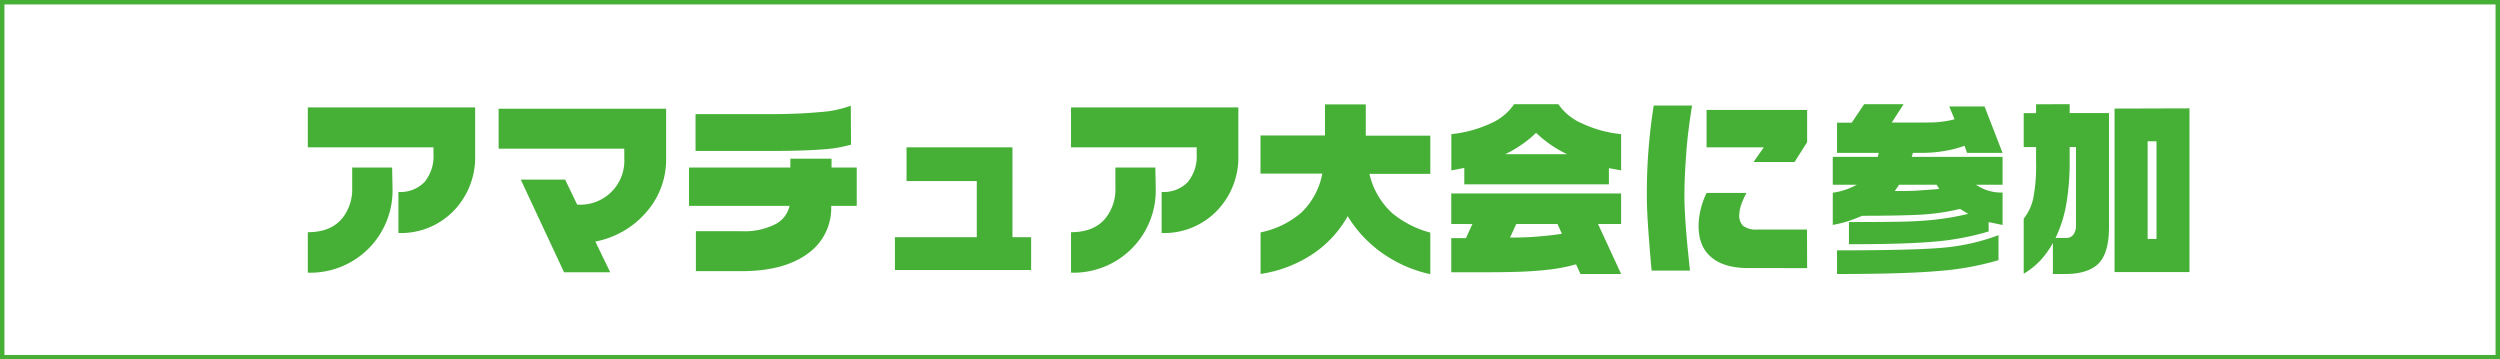
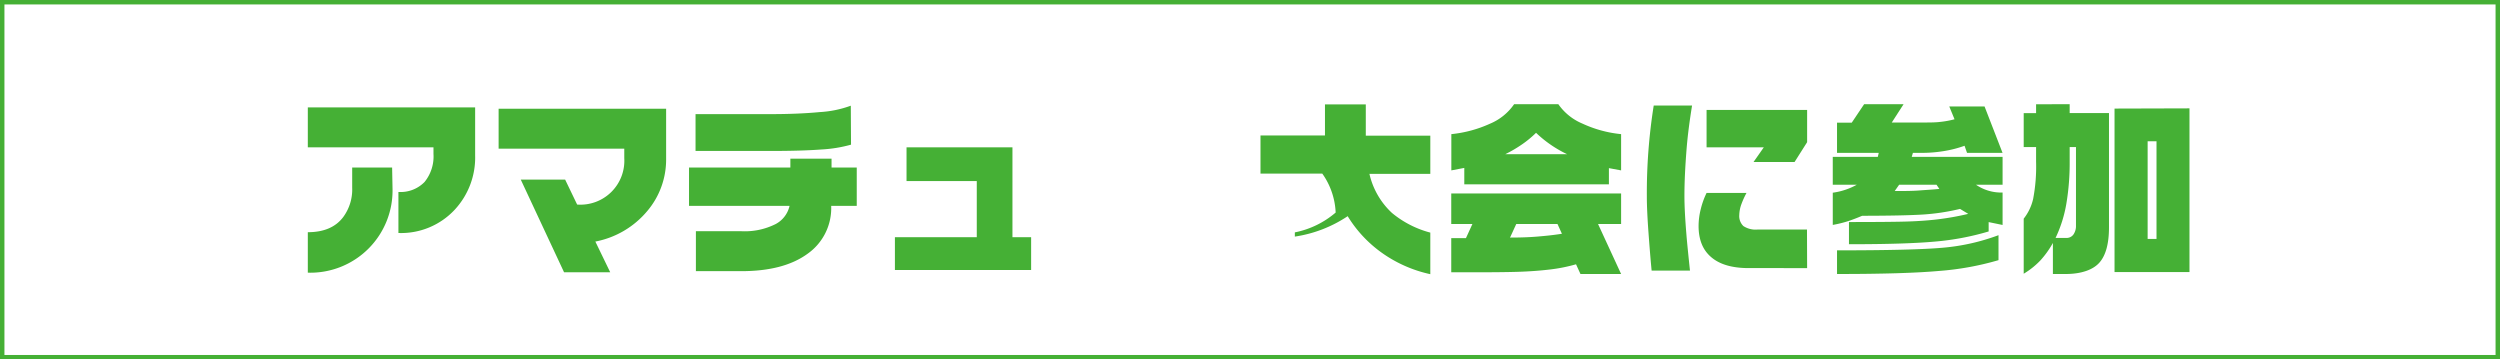
<svg xmlns="http://www.w3.org/2000/svg" viewBox="0 0 563.41 81">
  <defs>
    <style>.cls-1{fill:none;stroke:#45b035;stroke-miterlimit:10;}.cls-2{fill:#45b035;}</style>
  </defs>
  <title>アセット 15</title>
  <g id="レイヤー_2" data-name="レイヤー 2">
    <g id="レイヤー_1-2" data-name="レイヤー 1">
      <rect class="cls-1" x="0.5" y="0.5" width="562.41" height="80" />
      <path class="cls-2" d="M107.08,35a17.28,17.28,0,0,1-4.64,12.3,16.52,16.52,0,0,1-12.65,5.21V43.26A7.53,7.53,0,0,0,95.69,41a9.12,9.12,0,0,0,2-6.32V33.2H69.37v-9h37.71ZM88.46,42.4A18.53,18.53,0,0,1,69.37,61.45V52.33c3.61,0,6.29-1.14,8-3.44a10.48,10.48,0,0,0,2-6.62V37.76h9Z" />
      <path class="cls-2" d="M150.12,35.78a17.92,17.92,0,0,1-4.25,11.78,20.18,20.18,0,0,1-11.7,6.88l3.35,6.92h-10.4l-9.76-20.89h10l2.71,5.63a9.9,9.9,0,0,0,10.62-10.45V33.5H112.37v-9h37.75Z" />
      <path class="cls-2" d="M193.08,46.4h-5.76a12.57,12.57,0,0,1-5.38,10.83q-5.37,3.89-14.92,3.88H156.83v-9h10.28a15.51,15.51,0,0,0,7.74-1.64,6.19,6.19,0,0,0,3.09-4.08H155.28V37.76h22.84v-2h9.28v2h5.68Zm-1.29-13.8a30.59,30.59,0,0,1-6.73,1.09q-4.32.33-11.46.33H156.75v-8.3h16.81q6.36,0,11.18-.46a24.2,24.2,0,0,0,7-1.44Z" />
      <path class="cls-2" d="M232.38,60.85h-30.7v-7.4h18.45V40.81H204.3V33.2h23.87V53.45h4.21Z" />
-       <path class="cls-2" d="M279.08,35a17.28,17.28,0,0,1-4.64,12.3,16.52,16.52,0,0,1-12.65,5.21V43.26a7.53,7.53,0,0,0,5.9-2.24,9.12,9.12,0,0,0,2-6.32V33.2H241.37v-9h37.71Zm-18.62,7.4a18.53,18.53,0,0,1-19.09,19.05V52.33c3.61,0,6.29-1.14,8-3.44a10.48,10.48,0,0,0,2-6.62V37.76h9Z" />
-       <path class="cls-2" d="M284.07,30.53H298.6v-7h9.2v7.05h14.54v8.6H308.62a17.21,17.21,0,0,0,5.08,8.81,22.47,22.47,0,0,0,8.64,4.43v9.37A29.67,29.67,0,0,1,311.46,57a28.08,28.08,0,0,1-7.74-8.28A25,25,0,0,1,296,57.14a29.08,29.08,0,0,1-11.91,4.6V52.37a20.14,20.14,0,0,0,9.2-4.47A16.34,16.34,0,0,0,298,39.13H284.07Z" />
+       <path class="cls-2" d="M284.07,30.53H298.6v-7h9.2v7.05h14.54v8.6H308.62a17.21,17.21,0,0,0,5.08,8.81,22.47,22.47,0,0,0,8.64,4.43v9.37A29.67,29.67,0,0,1,311.46,57a28.08,28.08,0,0,1-7.74-8.28a29.08,29.08,0,0,1-11.91,4.6V52.37a20.14,20.14,0,0,0,9.2-4.47A16.34,16.34,0,0,0,298,39.13H284.07Z" />
      <path class="cls-2" d="M351.19,23.48a12.47,12.47,0,0,0,5.4,4.36,27,27,0,0,0,8.75,2.39V38.4l-2.75-.51v3.65H330v-3.7l-2.92.56V30.23a27.7,27.7,0,0,0,8.73-2.36,12.37,12.37,0,0,0,5.42-4.39ZM365.34,43.6v6.88h-5.2l5.2,11.27h-9.16l-1-2.19a36.33,36.33,0,0,1-5.93,1.18q-3.36.4-7.23.52t-11.39.1h-3.57V53.67h3.31l1.46-3.19h-4.77V43.6Zm-26.1-8.85h13.93a26.68,26.68,0,0,1-7-4.82,23.1,23.1,0,0,1-3.09,2.56A30,30,0,0,1,339.24,34.75Zm1.07,18.79c2.3,0,4.33-.07,6.11-.22S350,53,352,52.68l-1-2.2h-9.29Z" />
      <path class="cls-2" d="M381.33,23.78c-.54,3.36-1,6.72-1.26,10.11s-.46,6.82-.46,10.32c0,2.15.15,5,.43,8.42q.18,2.32.82,8.35h-8.64q-.3-3-.69-8.3t-.39-8.34a125.68,125.68,0,0,1,1.55-20.56Zm25.93,36.64H394.11q-5.78,0-8.65-2.63c-1.78-1.6-2.66-3.89-2.66-6.88a15.57,15.57,0,0,1,.49-3.78,18.07,18.07,0,0,1,1.31-3.65h9a18.5,18.5,0,0,0-1.12,2.45,7.57,7.57,0,0,0-.51,2.53,3.12,3.12,0,0,0,.92,2.48,5,5,0,0,0,3.21.79h11.13Zm0-28.38-2.83,4.47h-9.25l2.32-3.31H384.6V24.77h22.66Z" />
      <path class="cls-2" d="M429,23.48l-2.66,4.13h6.83c1.64,0,2.95,0,4-.13a20.84,20.84,0,0,0,3.31-.6L439.3,24h7.95l4.05,10.45h-8l-.56-1.6A25.63,25.63,0,0,1,438,34.06a30.3,30.3,0,0,1-4.71.39h-2.19l-.26.9h20.47v6.28h-6a10.06,10.06,0,0,0,6,1.76V50.7l-3.14-.65v2.11a60,60,0,0,1-12.06,2.28q-6.56.6-19.42.6v-5q8.56,0,12.52-.1t7.22-.48a61.4,61.4,0,0,0,7.14-1.26l-1.85-1.12a48.69,48.69,0,0,1-8.41,1.27q-4.36.27-13.65.28c-1.12.48-2.19.89-3.2,1.22a26.76,26.76,0,0,1-3.42.84V43.43a15.43,15.43,0,0,0,5.42-1.8h-5.42V35.35h10.15l.21-.9H414V27.64h3.32l2.79-4.16ZM450.39,53v5.63A64.7,64.7,0,0,1,437,61.06q-7.72.69-23,.69V56.42q17.39,0,23.93-.6A47.35,47.35,0,0,0,450.39,53ZM427,43.05c2.06,0,3.93,0,5.59-.13s3.15-.2,4.47-.35l-.64-.94H428Z" />
      <path class="cls-2" d="M466.43,23.48v2h8.86V51.22c0,3.64-.7,6.27-2.11,7.91s-4.07,2.62-7.65,2.62h-2.88v-7a20.93,20.93,0,0,1-2.82,3.94,17.92,17.92,0,0,1-3.76,3V49.28a11.15,11.15,0,0,0,2.13-4.47,38.68,38.68,0,0,0,.66-8.39V33.15h-2.79V25.5h2.79v-2Zm0,12.94a55.39,55.39,0,0,1-.73,9.38,29.3,29.3,0,0,1-2.45,7.82h2.41a1.87,1.87,0,0,0,1.63-.79,3.33,3.33,0,0,0,.56-2V33.15h-1.42Zm27-12V61.32H476.54V24.47ZM484,53.84H486v-22H484Z" />
    </g>
  </g>
</svg>